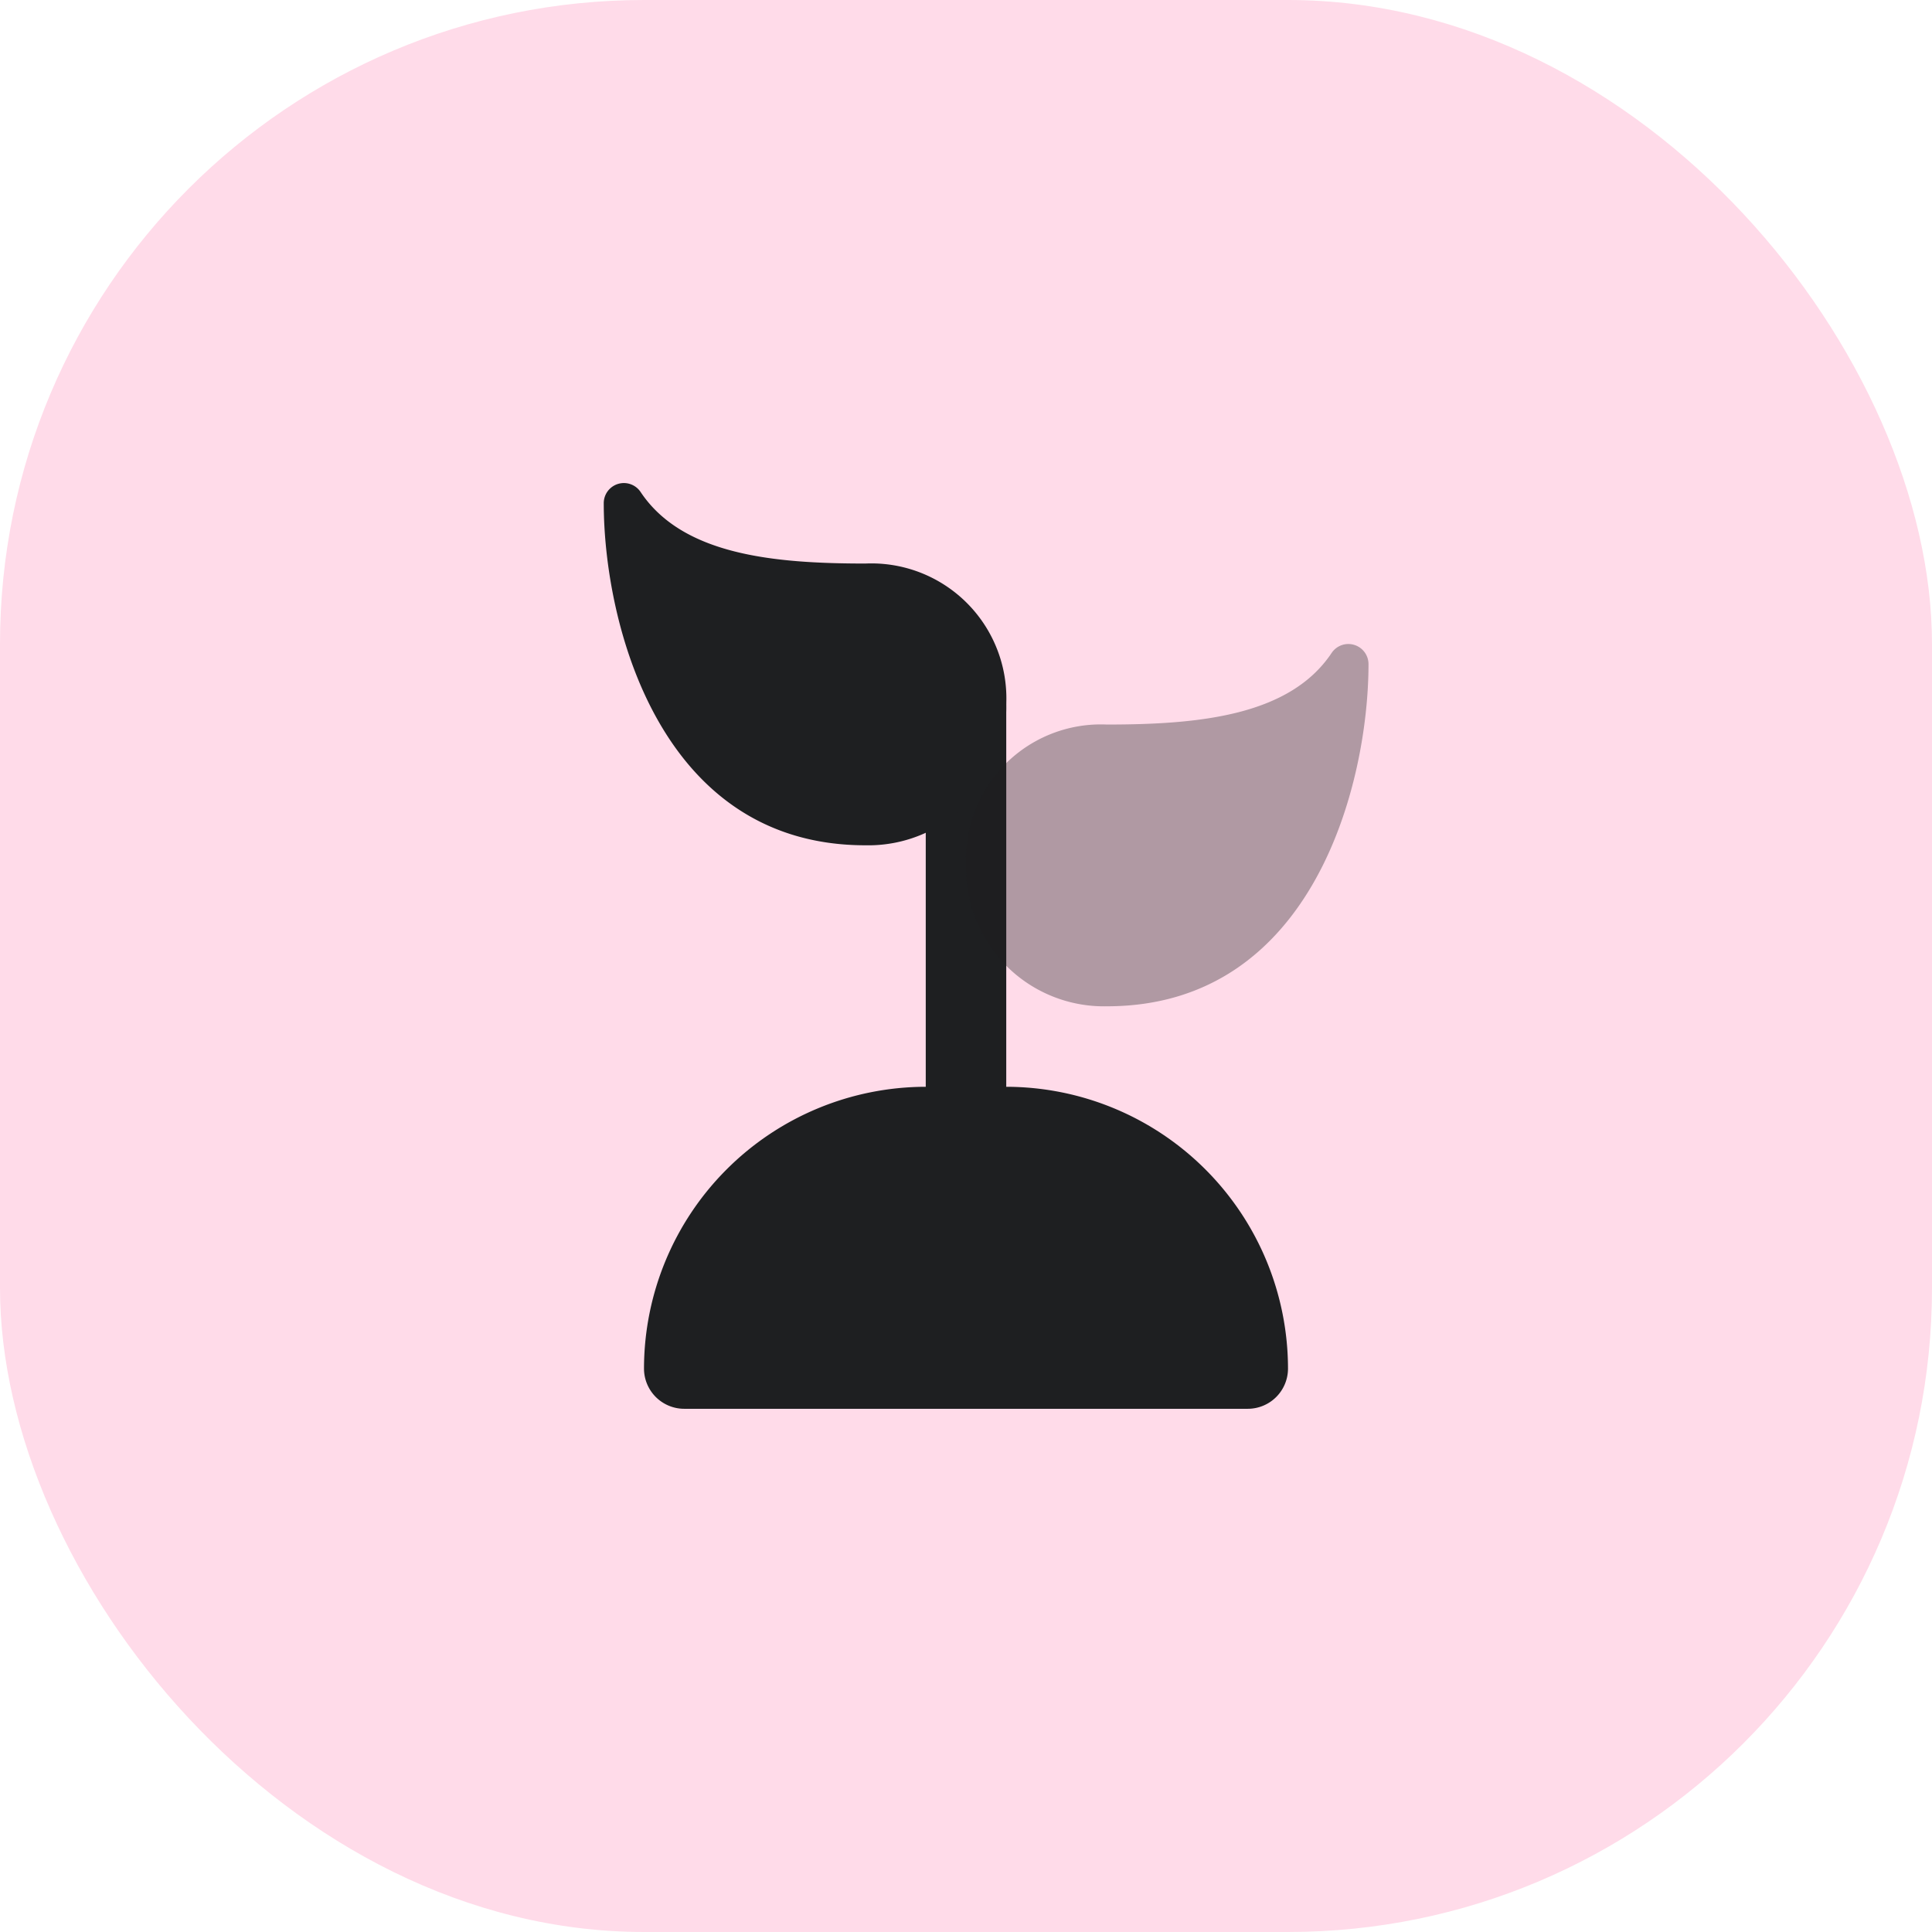
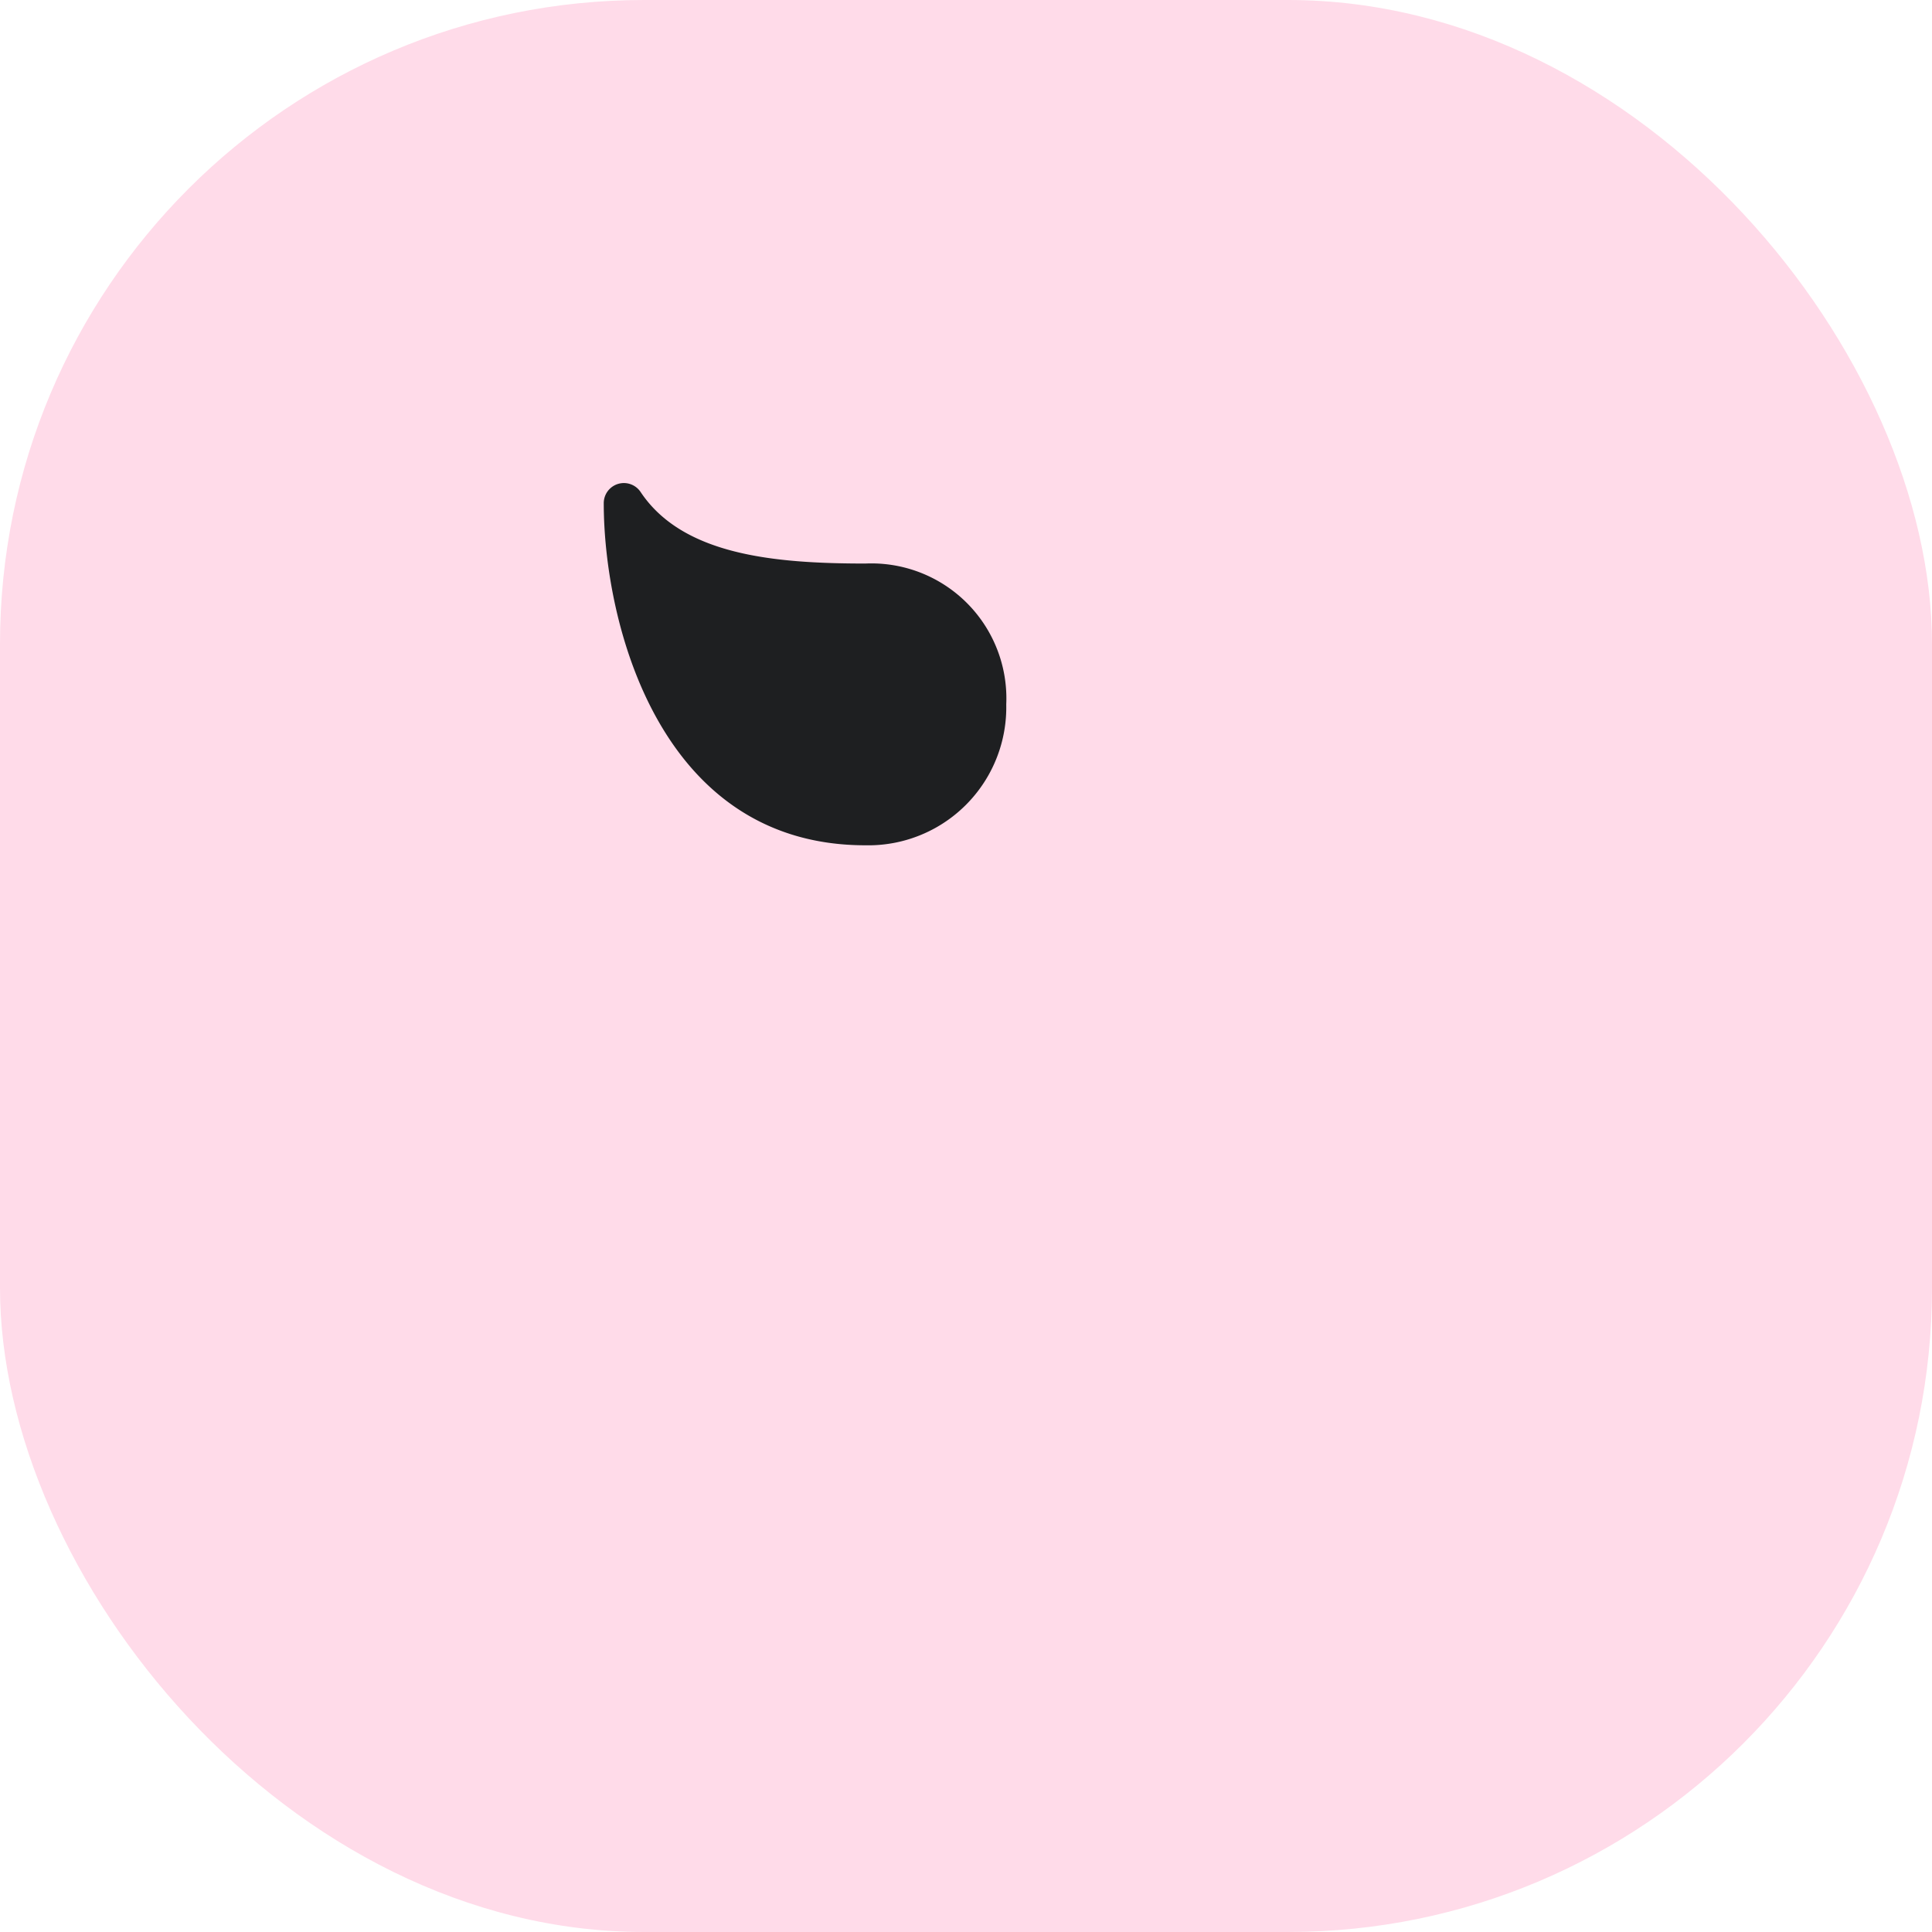
<svg xmlns="http://www.w3.org/2000/svg" width="48" height="48" viewBox="0 0 48 48">
  <g id="ic-trbiz" transform="translate(-873 -1010)">
    <rect id="Rectangle_4152" data-name="Rectangle 4152" width="48" height="48" rx="16" transform="translate(873 1010)" fill="#ffdbe9" />
    <g id="start_up" data-name="start up" transform="translate(885 1021.001)">
      <g id="Group_12900" data-name="Group 12900">
-         <path id="Path_15341" data-name="Path 15341" d="M12,18.5a1,1,0,0,1-1-1V6.5a1,1,0,0,1,2,0v11A1,1,0,0,1,12,18.5Z" fill="#1e1f21" />
-       </g>
-       <path id="Path_15342" data-name="Path 15342" d="M21.645,5.021a.5.5,0,0,0-.561.2C20.042,6.785,17.785,7,15.5,7A3.354,3.354,0,0,0,12,10.5,3.428,3.428,0,0,0,15.5,14C20.642,14,22,8.44,22,5.5A.5.5,0,0,0,21.645,5.021Z" fill="#1e1f21" opacity="0.35" />
+         </g>
      <path id="Path_15343" data-name="Path 15343" d="M9.5,3C7.215,3,4.958,2.785,3.916,1.223A.5.5,0,0,0,3,1.5C3,4.44,4.358,10,9.5,10A3.428,3.428,0,0,0,13,6.5,3.354,3.354,0,0,0,9.5,3Z" fill="#1e1f21" />
-       <path id="Path_15344" data-name="Path 15344" d="M13,16H11a7.008,7.008,0,0,0-7,7,1,1,0,0,0,1,1H19a1,1,0,0,0,1-1A7.008,7.008,0,0,0,13,16Z" fill="#1e1f21" />
    </g>
  </g>
</svg>